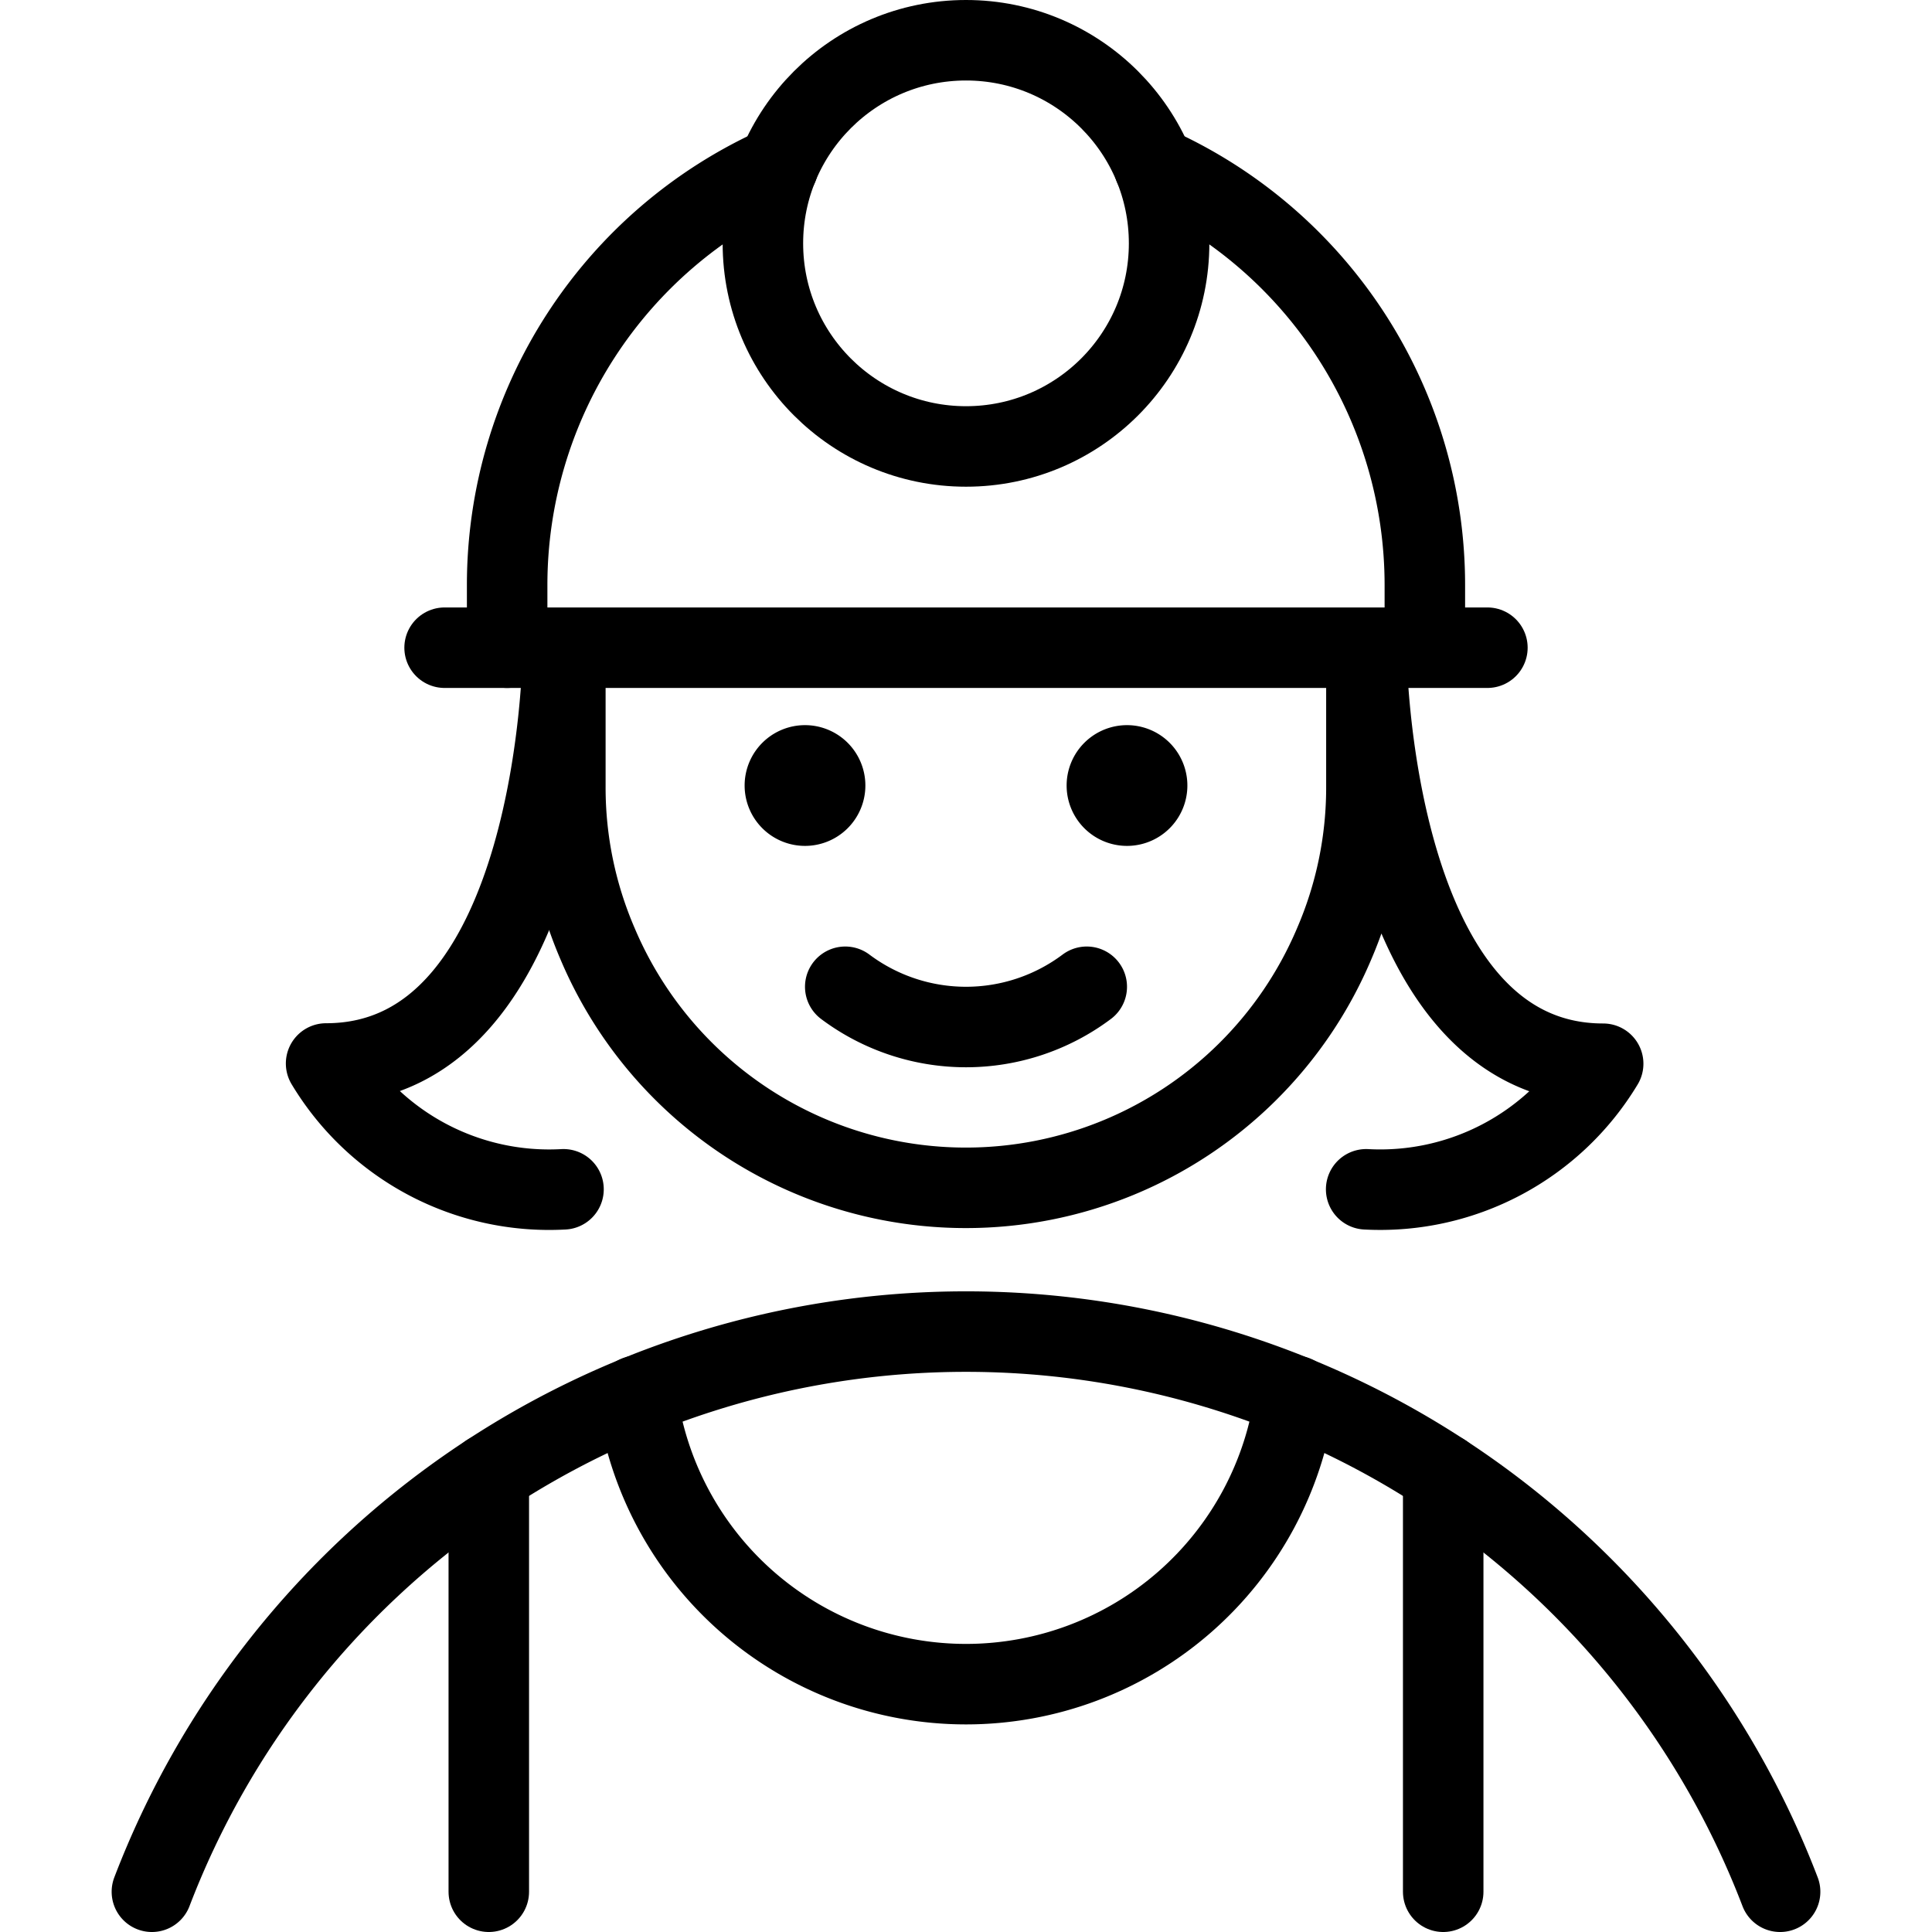
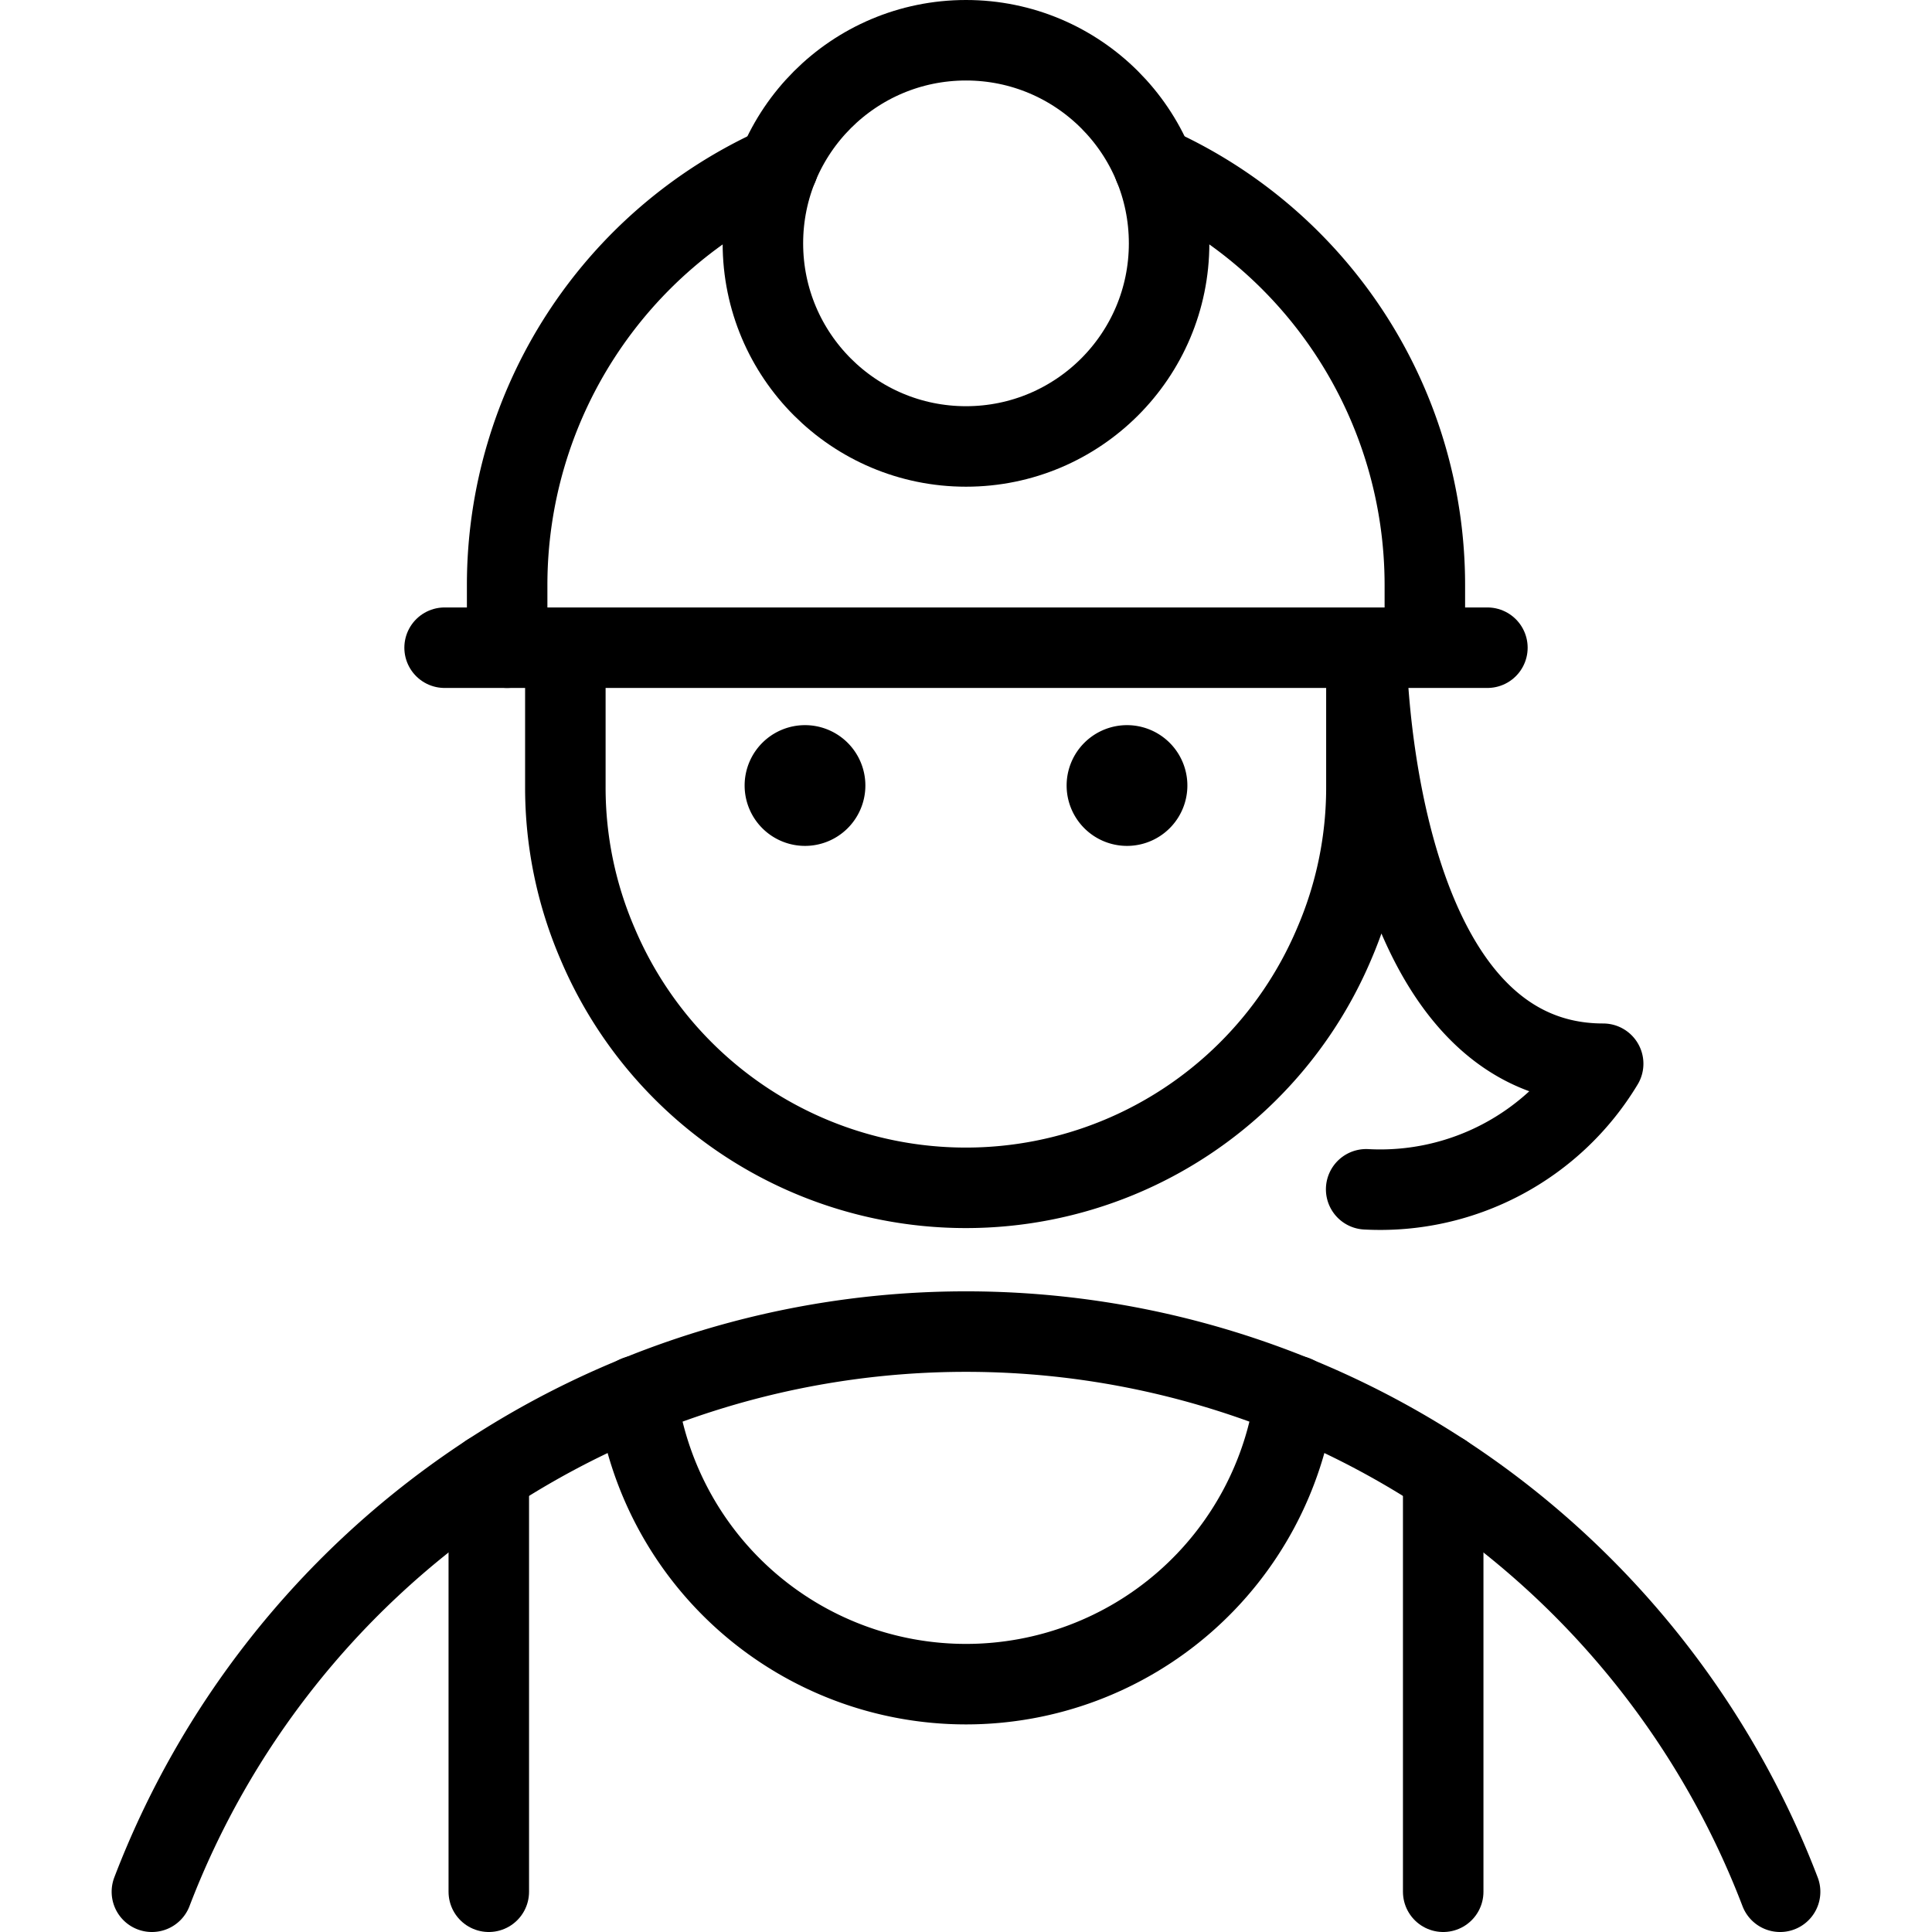
<svg xmlns="http://www.w3.org/2000/svg" viewBox="0 0 24 24">
  <g transform="matrix(1,0,0,1,0,0)">
    <defs>
      <style>.a{fill:none;stroke:#000000;stroke-linecap:round;stroke-linejoin:round;}</style>
    </defs>
    <path class="a" d="M16.971,14.774a3.233,3.233,0,0,0,2.944-1.56c-2.9,0-2.941-5.111-2.941-5.111l0,1.678a4.9,4.9,0,0,1-.4,1.942,4.968,4.968,0,0,1-9.151,0,4.9,4.9,0,0,1-.4-1.942V8.1" />
    <path class="a" d="M22.113,23.5a10.828,10.828,0,0,0-20.226,0" />
    <circle class="a" cx="12" cy="3.023" r="2.523" />
    <line class="a" x1="18.477" y1="8.046" x2="5.523" y2="8.046" />
    <path class="a" d="M6.3,8.046V7.268a5.7,5.7,0,0,1,3.365-5.2" />
    <path class="a" d="M17.7,8.039V7.268a5.7,5.7,0,0,0-3.364-5.2" />
    <path class="a" d="M16.089,17.34a4.125,4.125,0,0,1-8.178,0" />
    <line class="a" x1="17.928" y1="18.308" x2="17.928" y2="23.5" />
    <line class="a" x1="6.072" y1="18.308" x2="6.072" y2="23.5" />
-     <path class="a" d="M6.992,8.1s-.041,5.111-2.941,5.111A3.231,3.231,0,0,0,7,14.774" />
-     <path class="a" d="M13.5,12.258a2.5,2.5,0,0,1-3,0" />
    <path class="a" d="M14,9.508a.25.25,0,1,1-.25.25.25.25,0,0,1,.25-.25" />
    <path class="a" d="M10,9.508a.25.25,0,1,1-.25.25.25.25,0,0,1,.25-.25" />
  </g>
</svg>